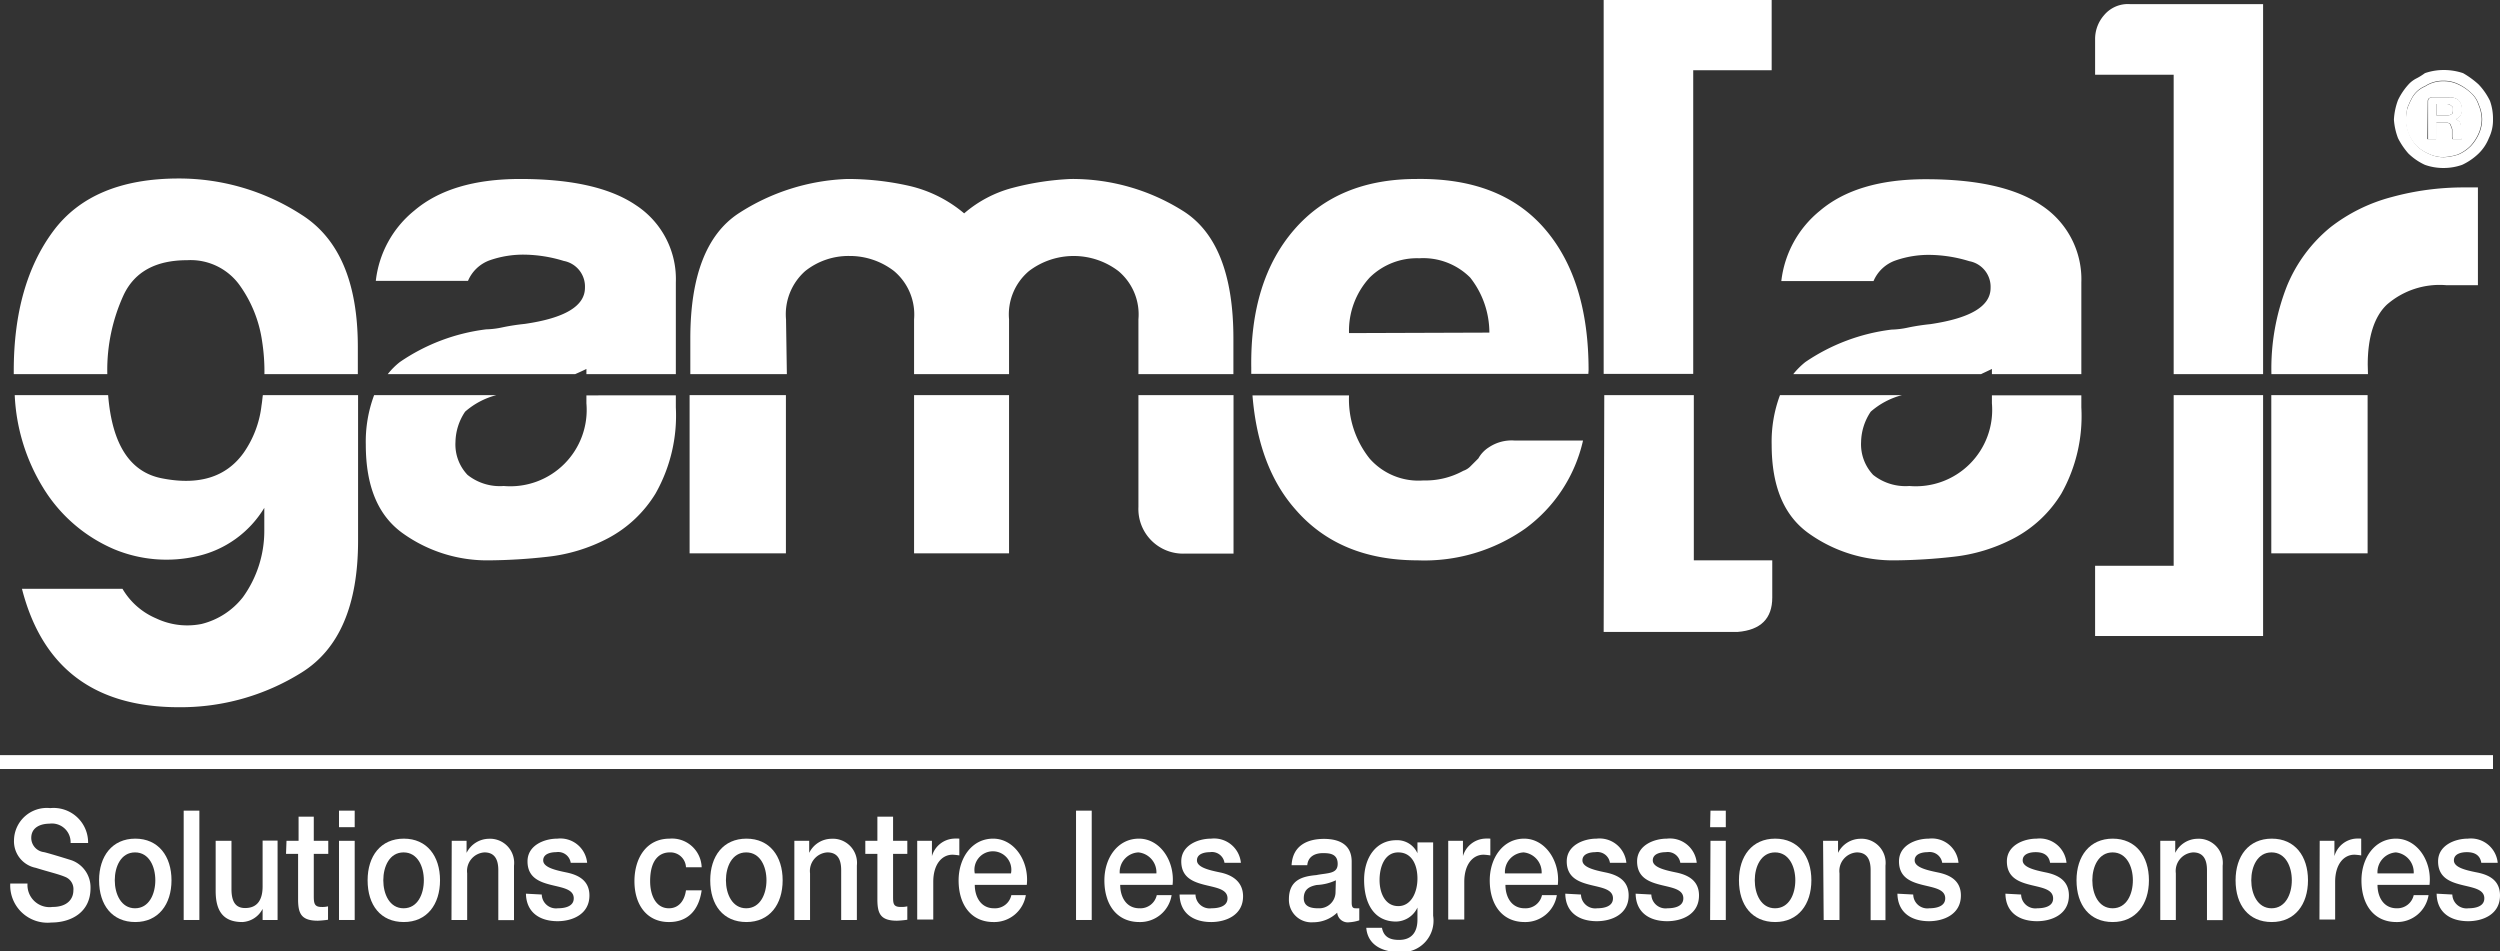
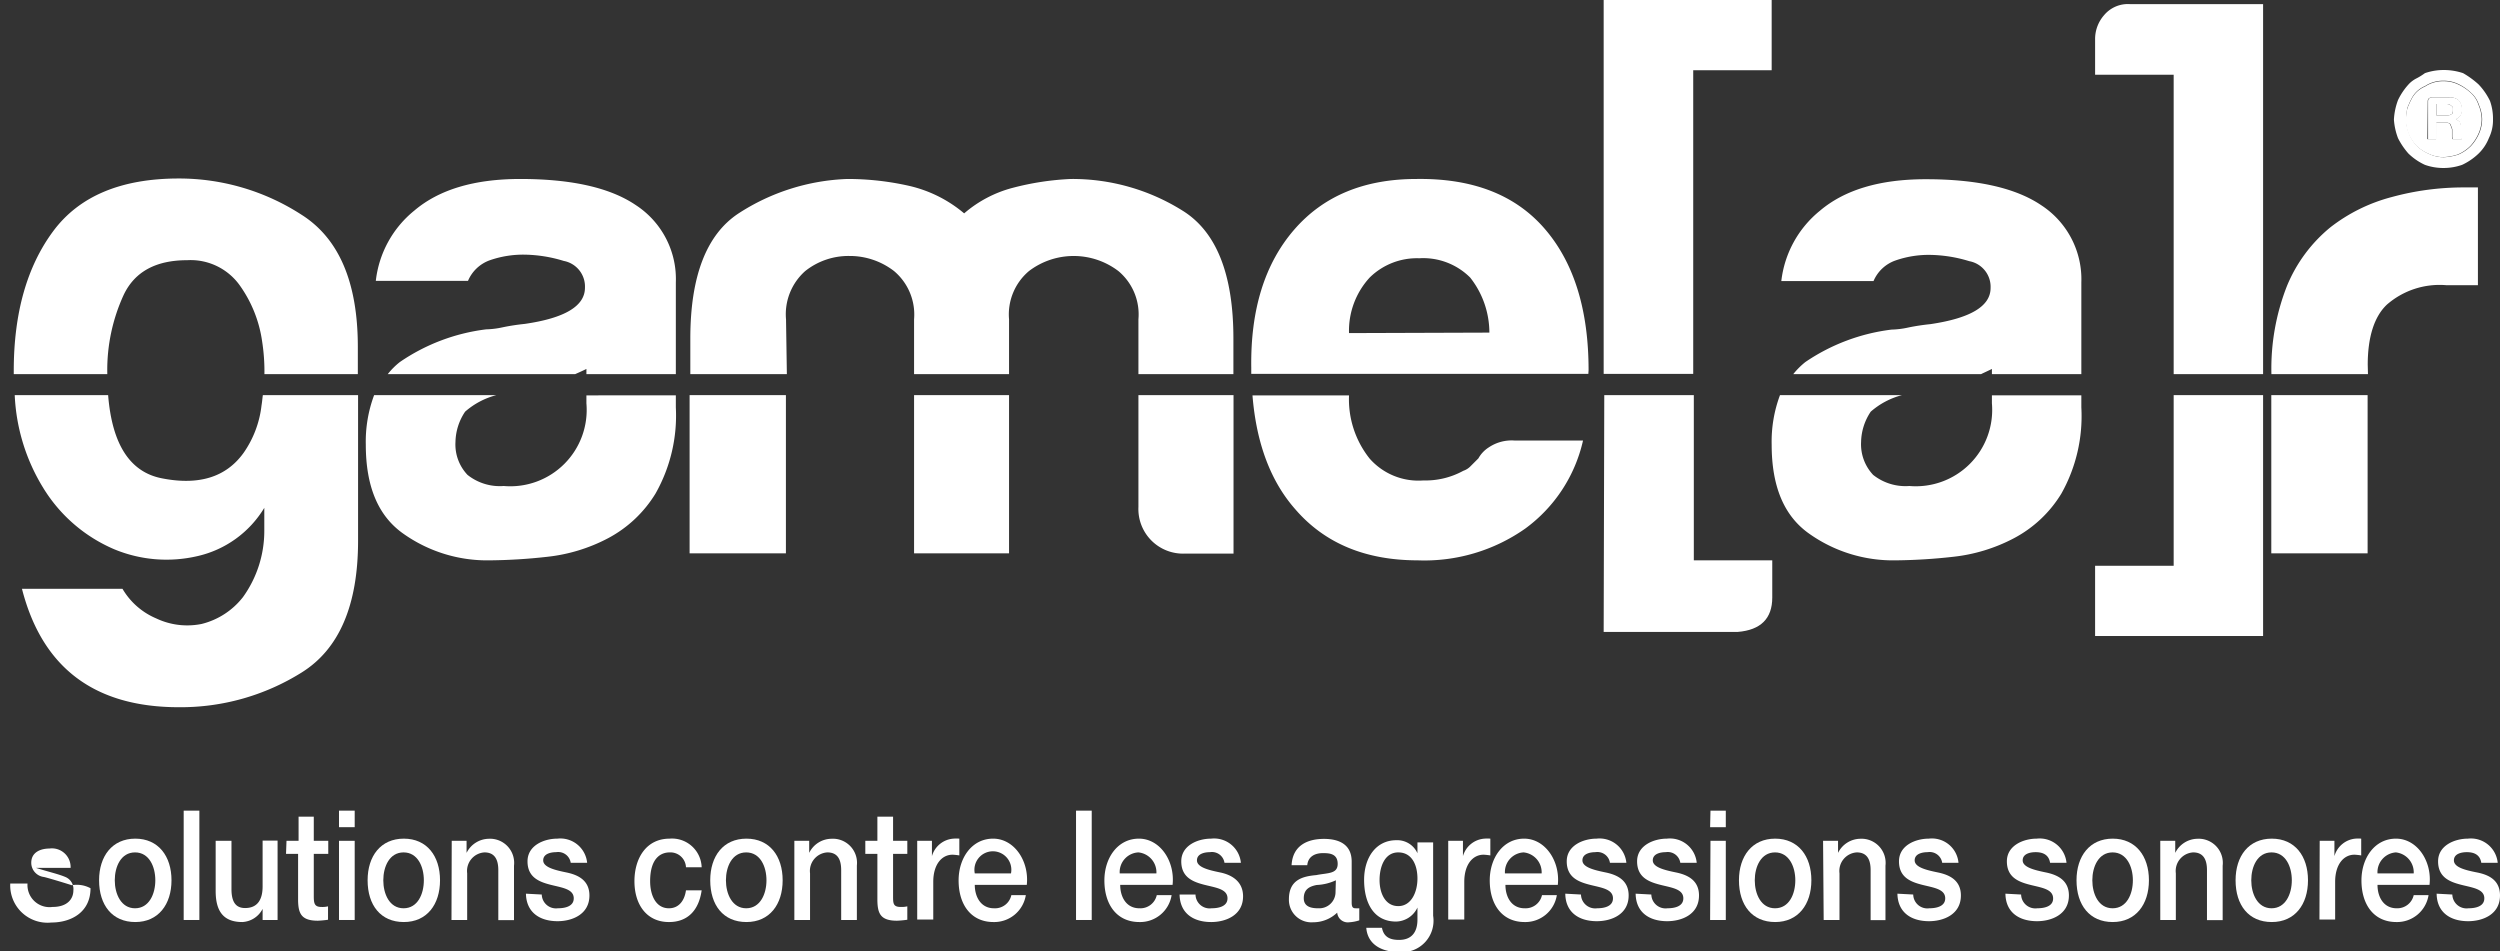
<svg xmlns="http://www.w3.org/2000/svg" viewBox="0 0 207.15 78.83">
  <rect x="0" y="0" width="207.15" height="78.83" fill="#333333" stroke="none" />
  <defs>
    <style>.cls-1{fill:#fff;}</style>
  </defs>
  <g id="Calque_2" data-name="Calque 2">
    <g id="Calque_1-2" data-name="Calque 1">
-       <path class="cls-1" d="M2.28,73.21a1.83,1.83,0,0,0,2.07,1.94c1.26,0,1.73-.69,1.73-1.37a1.08,1.08,0,0,0-.68-1.12c-.57-.24-1.31-.4-2.43-.75a2.24,2.24,0,0,1-1.81-2.29,2.72,2.72,0,0,1,3-2.66,2.86,2.86,0,0,1,3.14,2.89H5.85a1.55,1.55,0,0,0-1.76-1.6c-.67,0-1.5.27-1.5,1.18a1.19,1.19,0,0,0,1,1.17c.13,0,1.93.55,2.36.69A2.38,2.38,0,0,1,7.5,73.6c0,2-1.62,2.84-3.24,2.84A3.09,3.09,0,0,1,.85,73.21Z" />
+       <path class="cls-1" d="M2.28,73.21a1.83,1.83,0,0,0,2.07,1.94c1.26,0,1.73-.69,1.73-1.37a1.08,1.08,0,0,0-.68-1.12c-.57-.24-1.31-.4-2.43-.75H5.85a1.55,1.55,0,0,0-1.76-1.6c-.67,0-1.5.27-1.5,1.18a1.19,1.19,0,0,0,1,1.17c.13,0,1.93.55,2.36.69A2.38,2.38,0,0,1,7.5,73.6c0,2-1.62,2.84-3.24,2.84A3.09,3.09,0,0,1,.85,73.21Z" />
      <path class="cls-1" d="M8.21,72.94c0-2,1.09-3.45,3-3.45s3,1.45,3,3.45-1.09,3.46-3,3.46S8.21,75,8.21,72.94Zm4.66,0c0-1.13-.51-2.31-1.68-2.31s-1.68,1.18-1.68,2.31.52,2.32,1.68,2.32S12.87,74.08,12.87,72.94Z" />
      <path class="cls-1" d="M15.22,67.17h1.3v9.06h-1.3Z" />
      <path class="cls-1" d="M23,76.23H21.76v-.92h0a2,2,0,0,1-1.68,1.09c-1.54,0-2.21-.86-2.21-2.57V69.67h1.31v4c0,1.15.42,1.57,1.13,1.57,1.08,0,1.45-.77,1.45-1.79v-3.8H23Z" />
      <path class="cls-1" d="M23.74,69.67h1v-2H26v2H27.2v1.08H26v3.5c0,.59.05.9.63.9a2,2,0,0,0,.55-.05v1.11a8,8,0,0,1-.84.08c-1.36,0-1.62-.58-1.64-1.67V70.75h-1Z" />
      <path class="cls-1" d="M28.09,67.17h1.3v1.37h-1.3Zm0,2.5h1.3v6.56h-1.3Z" />
      <path class="cls-1" d="M30.46,72.94c0-2,1.08-3.45,3-3.45s3,1.45,3,3.45-1.08,3.46-3,3.46S30.46,75,30.46,72.94Zm4.66,0c0-1.13-.51-2.31-1.68-2.31s-1.68,1.18-1.68,2.31.51,2.32,1.68,2.32S35.12,74.08,35.12,72.94Z" />
      <path class="cls-1" d="M37.43,69.67h1.23v1l0,0a2.1,2.1,0,0,1,1.84-1.17,2,2,0,0,1,2.09,2.23v4.51h-1.3V72.1c0-1-.39-1.47-1.15-1.47a1.54,1.54,0,0,0-1.43,1.73v3.87h-1.3Z" />
      <path class="cls-1" d="M44.89,74.12a1.18,1.18,0,0,0,1.33,1.14c.5,0,1.35-.11,1.32-.86s-1-.85-1.93-1.09-1.9-.61-1.9-1.94,1.39-1.88,2.47-1.88a2.23,2.23,0,0,1,2.47,2H47.29a1.05,1.05,0,0,0-1.2-.88c-.38,0-1.08.1-1.08.68s1,.81,1.92,1,1.91.62,1.91,1.91c0,1.56-1.42,2.13-2.64,2.13-1.48,0-2.59-.73-2.62-2.28Z" />
      <path class="cls-1" d="M56.84,71.86a1.29,1.29,0,0,0-1.35-1.23c-.67,0-1.62.4-1.62,2.39,0,1.09.43,2.24,1.56,2.24.76,0,1.28-.56,1.41-1.49h1.3c-.24,1.7-1.19,2.63-2.71,2.63-1.85,0-2.86-1.45-2.86-3.38s1-3.53,2.91-3.53a2.46,2.46,0,0,1,2.66,2.37Z" />
      <path class="cls-1" d="M58.85,72.94c0-2,1.08-3.45,3-3.45s3,1.45,3,3.45-1.08,3.46-3,3.46S58.85,75,58.85,72.94Zm4.66,0c0-1.13-.51-2.31-1.68-2.31s-1.68,1.18-1.68,2.31.52,2.32,1.68,2.32S63.51,74.08,63.51,72.94Z" />
      <path class="cls-1" d="M65.82,69.67h1.23v1l0,0a2.08,2.08,0,0,1,1.84-1.17A2,2,0,0,1,71,71.72v4.51H69.7V72.1c0-1-.38-1.47-1.15-1.47a1.54,1.54,0,0,0-1.43,1.73v3.87h-1.3Z" />
      <path class="cls-1" d="M71.7,69.67h1v-2H74v2h1.18v1.08H74v3.5c0,.59,0,.9.63.9a2.09,2.09,0,0,0,.55-.05v1.11a8.14,8.14,0,0,1-.85.08c-1.36,0-1.61-.58-1.63-1.67V70.75h-1Z" />
      <path class="cls-1" d="M76,69.67h1.22v1.27h0A2,2,0,0,1,79,69.49a2.91,2.91,0,0,1,.49,0v1.39a5,5,0,0,0-.56-.06c-.89,0-1.6.8-1.6,2.25v3.12H76Z" />
      <path class="cls-1" d="M80.77,73.32c0,1,.51,1.94,1.59,1.94a1.38,1.38,0,0,0,1.44-1.09H85a2.65,2.65,0,0,1-2.68,2.23c-1.85,0-2.89-1.43-2.89-3.45,0-1.86,1.1-3.46,2.86-3.46s3,1.87,2.79,3.83Zm3-.95a1.53,1.53,0,1,0-3,0Z" />
      <path class="cls-1" d="M89.16,67.17h1.3v9.06h-1.3Z" />
      <path class="cls-1" d="M92.82,73.32c0,1,.5,1.94,1.59,1.94a1.39,1.39,0,0,0,1.44-1.09h1.23a2.64,2.64,0,0,1-2.67,2.23c-1.86,0-2.9-1.43-2.9-3.45,0-1.86,1.1-3.46,2.86-3.46s3,1.87,2.79,3.83Zm3-.95a1.66,1.66,0,0,0-1.49-1.74,1.63,1.63,0,0,0-1.55,1.74Z" />
      <path class="cls-1" d="M99.06,74.12a1.17,1.17,0,0,0,1.33,1.14c.49,0,1.35-.11,1.32-.86s-1-.85-1.93-1.09-1.9-.61-1.9-1.94,1.39-1.88,2.47-1.88a2.23,2.23,0,0,1,2.47,2h-1.36a1.05,1.05,0,0,0-1.2-.88c-.38,0-1.08.1-1.08.68s1,.81,1.92,1S103,73,103,74.27c0,1.56-1.42,2.13-2.64,2.13-1.49,0-2.59-.73-2.62-2.28Z" />
      <path class="cls-1" d="M112,74.77c0,.35.07.49.31.49a2.07,2.07,0,0,0,.32,0v1a3.3,3.3,0,0,1-.83.16.88.88,0,0,1-1-.8,2.86,2.86,0,0,1-2,.8,1.86,1.86,0,0,1-2-1.91c0-1.64,1.18-1.9,2.27-2,.94-.19,1.77-.08,1.77-.93s-.69-.89-1.22-.89c-.73,0-1.24.33-1.3,1h-1.3c.09-1.68,1.38-2.18,2.68-2.18S112,70,112,71.39Zm-1.31-1.83a4.18,4.18,0,0,1-1.59.39c-.56.11-1.07.33-1.07,1.1s.75.83,1.2.83A1.35,1.35,0,0,0,110.66,74Z" />
      <path class="cls-1" d="M118.75,75.88a2.61,2.61,0,0,1-2.9,3c-1.19,0-2.52-.51-2.64-2h1.3c.16.83.76,1,1.42,1,1,0,1.52-.6,1.52-1.68v-1h0a2,2,0,0,1-1.77,1.16c-1.88,0-2.65-1.58-2.65-3.45s1-3.29,2.67-3.29a1.83,1.83,0,0,1,1.75,1.08h0v-.9h1.3Zm-1.3-3.08c0-1.13-.46-2.17-1.59-2.17s-1.55,1.2-1.55,2.29.47,2.16,1.55,2.16S117.45,73.92,117.45,72.8Z" />
      <path class="cls-1" d="M120,69.67h1.22v1.27h0A2,2,0,0,1,123,69.49a2.91,2.91,0,0,1,.49,0v1.39a5.32,5.32,0,0,0-.56-.06c-.89,0-1.6.8-1.6,2.25v3.12H120Z" />
      <path class="cls-1" d="M124.74,73.32c0,1,.5,1.94,1.59,1.94a1.39,1.39,0,0,0,1.44-1.09H129a2.64,2.64,0,0,1-2.67,2.23c-1.85,0-2.89-1.43-2.89-3.45,0-1.86,1.1-3.46,2.85-3.46s3,1.87,2.79,3.83Zm3-.95a1.66,1.66,0,0,0-1.49-1.74,1.63,1.63,0,0,0-1.55,1.74Z" />
      <path class="cls-1" d="M131,74.12a1.18,1.18,0,0,0,1.34,1.14c.49,0,1.34-.11,1.31-.86s-1-.85-1.93-1.09-1.9-.61-1.9-1.94,1.4-1.88,2.47-1.88a2.23,2.23,0,0,1,2.47,2h-1.36a1.05,1.05,0,0,0-1.2-.88c-.38,0-1.08.1-1.08.68s1,.81,1.92,1,1.91.62,1.91,1.91c0,1.56-1.41,2.13-2.64,2.13-1.48,0-2.59-.73-2.61-2.28Z" />
      <path class="cls-1" d="M136.83,74.12a1.18,1.18,0,0,0,1.34,1.14c.49,0,1.34-.11,1.31-.86s-1-.85-1.93-1.09-1.9-.61-1.9-1.94,1.4-1.88,2.47-1.88a2.23,2.23,0,0,1,2.47,2h-1.36a1.05,1.05,0,0,0-1.2-.88c-.38,0-1.08.1-1.08.68s1,.81,1.92,1,1.91.62,1.91,1.91c0,1.56-1.41,2.13-2.64,2.13-1.48,0-2.59-.73-2.61-2.28Z" />
      <path class="cls-1" d="M141.73,67.17H143v1.37h-1.3Zm0,2.5H143v6.56h-1.3Z" />
      <path class="cls-1" d="M144.09,72.94c0-2,1.09-3.45,3-3.45s3,1.45,3,3.45-1.09,3.46-3,3.46S144.09,75,144.09,72.94Zm4.67,0c0-1.13-.52-2.31-1.68-2.31s-1.68,1.18-1.68,2.31.51,2.32,1.68,2.32S148.76,74.08,148.76,72.94Z" />
      <path class="cls-1" d="M151.06,69.67h1.24v1l0,0a2.09,2.09,0,0,1,1.84-1.17,2,2,0,0,1,2.09,2.23v4.51H155V72.1c0-1-.39-1.47-1.15-1.47a1.54,1.54,0,0,0-1.43,1.73v3.87h-1.31Z" />
      <path class="cls-1" d="M158.53,74.12a1.17,1.17,0,0,0,1.33,1.14c.49,0,1.35-.11,1.32-.86s-1-.85-1.93-1.09-1.9-.61-1.9-1.94,1.39-1.88,2.47-1.88a2.21,2.21,0,0,1,2.46,2h-1.35a1.05,1.05,0,0,0-1.2-.88c-.38,0-1.08.1-1.08.68s1,.81,1.92,1,1.91.62,1.91,1.91c0,1.56-1.42,2.13-2.64,2.13-1.49,0-2.59-.73-2.62-2.28Z" />
      <path class="cls-1" d="M167.47,74.12a1.18,1.18,0,0,0,1.34,1.14c.49,0,1.35-.11,1.31-.86s-1-.85-1.93-1.09-1.9-.61-1.9-1.94,1.4-1.88,2.47-1.88a2.23,2.23,0,0,1,2.47,2h-1.36c-.11-.69-.63-.88-1.2-.88-.38,0-1.07.1-1.07.68s1,.81,1.92,1,1.91.62,1.91,1.91c0,1.56-1.42,2.13-2.64,2.13-1.49,0-2.6-.73-2.62-2.28Z" />
      <path class="cls-1" d="M172.06,72.94c0-2,1.09-3.45,3-3.45s3,1.45,3,3.45-1.09,3.46-3,3.46S172.06,75,172.06,72.94Zm4.67,0c0-1.13-.52-2.31-1.68-2.31s-1.68,1.18-1.68,2.31.51,2.32,1.68,2.32S176.73,74.08,176.73,72.94Z" />
      <path class="cls-1" d="M179,69.67h1.24v1l0,0a2.09,2.09,0,0,1,1.84-1.17,2,2,0,0,1,2.09,2.23v4.51h-1.3V72.1c0-1-.39-1.47-1.15-1.47a1.54,1.54,0,0,0-1.43,1.73v3.87H179Z" />
      <path class="cls-1" d="M185.24,72.94c0-2,1.08-3.45,3-3.45s3,1.45,3,3.45-1.08,3.46-3,3.46S185.24,75,185.24,72.94Zm4.66,0c0-1.13-.51-2.31-1.68-2.31s-1.68,1.18-1.68,2.31.52,2.32,1.68,2.32S189.9,74.08,189.9,72.94Z" />
      <path class="cls-1" d="M192.21,69.67h1.22v1.27h0a2,2,0,0,1,1.73-1.45,2.91,2.91,0,0,1,.49,0v1.39a5.32,5.32,0,0,0-.56-.06c-.89,0-1.6.8-1.6,2.25v3.12h-1.3Z" />
      <path class="cls-1" d="M197,73.32c0,1,.5,1.94,1.59,1.94A1.39,1.39,0,0,0,200,74.17h1.23a2.64,2.64,0,0,1-2.67,2.23c-1.85,0-2.89-1.43-2.89-3.45,0-1.86,1.1-3.46,2.86-3.46s3,1.87,2.78,3.83Zm3-.95a1.66,1.66,0,0,0-1.48-1.74A1.64,1.64,0,0,0,197,72.37Z" />
      <path class="cls-1" d="M203.2,74.12a1.18,1.18,0,0,0,1.34,1.14c.49,0,1.34-.11,1.31-.86s-1-.85-1.93-1.09-1.9-.61-1.9-1.94,1.4-1.88,2.47-1.88a2.23,2.23,0,0,1,2.47,2H205.6c-.11-.69-.63-.88-1.2-.88-.38,0-1.07.1-1.07.68s.95.81,1.91,1,1.91.62,1.91,1.91c0,1.56-1.41,2.13-2.64,2.13-1.48,0-2.59-.73-2.61-2.28Z" />
      <path class="cls-1" d="M200.23,12.09a3.4,3.4,0,0,0,1,.65,2.81,2.81,0,0,0,1.21.28,4.51,4.51,0,0,0,1.21-.22,3.31,3.31,0,0,0,1.05-.71,3.71,3.71,0,0,0,.66-1,3,3,0,0,0,.27-1.22,3.16,3.16,0,0,0-.27-1.2,2.19,2.19,0,0,0-.66-1A4,4,0,0,0,203.69,7a2.72,2.72,0,0,0-1.21-.27,2.68,2.68,0,0,0-1.54.44,2.2,2.2,0,0,0-1.15,1.1,3,3,0,0,0-.19.41,2,2,0,0,0-.14.36,4.87,4.87,0,0,0-.11.87,2.76,2.76,0,0,0,.22,1.16A3.41,3.41,0,0,0,200.23,12.09Zm.93-3.69q0-.33.39-.33h1.32a1.15,1.15,0,0,1,.82.22,1,1,0,0,1,.28.77.79.79,0,0,1-.11.5.92.92,0,0,1-.39.32,1.17,1.17,0,0,1,.33.23,1.1,1.1,0,0,1,.11.49v.72a.39.39,0,0,0,0,.13c0,.06.06.08.14.08h-.83a.7.7,0,0,1-.05-.21v-.61a4.17,4.17,0,0,0-.17-.44.54.54,0,0,0-.38-.11h-.77v1.37h-.72Z" />
      <path class="cls-1" d="M203.14,9.45c.07,0,.11-.15.11-.34s0-.29-.11-.32a.53.53,0,0,0-.38-.17h-.88v.94h.88A.54.54,0,0,0,203.14,9.45Z" />
      <path class="cls-1" d="M201.88,10.16h.77a.54.54,0,0,1,.38.11,4.17,4.17,0,0,1,.17.44v.61a.7.7,0,0,0,.05.21h.83c-.08,0-.12,0-.14-.08a.39.39,0,0,1,0-.13V10.6a1.1,1.1,0,0,0-.11-.49,1.17,1.17,0,0,0-.33-.23.92.92,0,0,0,.39-.32.79.79,0,0,0,.11-.5,1,1,0,0,0-.28-.77,1.15,1.15,0,0,0-.82-.22h-1.32q-.39,0-.39.33v3.13h.72Zm0-1.54h.88a.53.53,0,0,1,.38.17c.07,0,.11.14.11.32s0,.3-.11.34a.54.54,0,0,1-.38.11h-.88Z" />
      <path class="cls-1" d="M199.56,12.72a4.91,4.91,0,0,0,1.37.94,4.57,4.57,0,0,0,1.54.26,4.66,4.66,0,0,0,1.54-.26,5.06,5.06,0,0,0,1.37-.94,3.67,3.67,0,0,0,.85-1.28,3.38,3.38,0,0,0,.34-1.54,4.4,4.4,0,0,0-.25-1.54A5.37,5.37,0,0,0,205.38,7a7.21,7.21,0,0,0-1.29-.94,5.09,5.09,0,0,0-1.62-.26,4.83,4.83,0,0,0-1.54.26,5.2,5.2,0,0,1-.69.43,2.35,2.35,0,0,0-.6.43,5.37,5.37,0,0,0-.94,1.37,5.37,5.37,0,0,0-.34,1.62,5.33,5.33,0,0,0,.34,1.54A6,6,0,0,0,199.56,12.72ZM199.46,9a2,2,0,0,1,.14-.36,3,3,0,0,1,.19-.41,2.2,2.2,0,0,1,1.15-1.1,2.68,2.68,0,0,1,1.54-.44,2.72,2.72,0,0,1,1.21.27,4,4,0,0,1,1.05.72,2.19,2.19,0,0,1,.66,1,3.16,3.16,0,0,1,.27,1.2,3,3,0,0,1-.27,1.22,3.71,3.71,0,0,1-.66,1,3.31,3.31,0,0,1-1.05.71,4.51,4.51,0,0,1-1.21.22,2.81,2.81,0,0,1-1.21-.28,3.4,3.4,0,0,1-1-.65,3.41,3.41,0,0,1-.66-1.05,2.76,2.76,0,0,1-.22-1.16A4.87,4.87,0,0,1,199.46,9Z" />
-       <rect class="cls-1" y="62.57" width="206.57" height="1.15" />
      <path class="cls-1" d="M21.67,33.59a8.53,8.53,0,0,1-1.49,3.94q-2.16,3-6.73,2.11-4-.75-4.49-6.9H1.22a16,16,0,0,0,2.37,7.7,12.76,12.76,0,0,0,5.87,5.07,11.3,11.3,0,0,0,6.9.57,8.73,8.73,0,0,0,5.54-4V44a9.39,9.39,0,0,1-1.77,5.48,6.25,6.25,0,0,1-3.42,2.22,6,6,0,0,1-3.77-.46,5.91,5.91,0,0,1-2.79-2.45H1.82q2.51,9.81,13,9.81A18.89,18.89,0,0,0,25,55.72q4.66-2.91,4.67-10.89V32.74H21.78C21.74,33,21.72,33.31,21.67,33.59Z" />
      <path class="cls-1" d="M8.89,30.91a14.88,14.88,0,0,1,1.37-6.5q1.37-2.85,5.25-2.85a5,5,0,0,1,4.33,2.05,10.5,10.5,0,0,1,1.88,4.68A16.15,16.15,0,0,1,21.91,31h7.74V28.74q0-8-4.67-10.95a18.68,18.68,0,0,0-10.16-3q-7.19,0-10.43,4.39T1.14,30.68V31H8.89Z" />
      <path class="cls-1" d="M48.59,33.42a6.33,6.33,0,0,1-6.85,6.85,4.3,4.3,0,0,1-3-.92,3.66,3.66,0,0,1-1-2.73,4.64,4.64,0,0,1,.8-2.51,6.37,6.37,0,0,1,2.59-1.37H31a11,11,0,0,0-.69,4.1c0,3.43,1,5.88,3.08,7.36a12,12,0,0,0,7.18,2.23,45.66,45.66,0,0,0,4.74-.29,14,14,0,0,0,5.07-1.54,10.2,10.2,0,0,0,3.94-3.71A13.11,13.11,0,0,0,56,33.76v-1H48.59Z" />
      <path class="cls-1" d="M48.59,30.57V31H56v-7.6A7.31,7.31,0,0,0,52.69,17q-3.19-2.17-9.58-2.17-5.7,0-8.78,2.62a8.74,8.74,0,0,0-3.19,5.82h7.64a3.09,3.09,0,0,1,1.82-1.71,8.43,8.43,0,0,1,2.85-.46,11.53,11.53,0,0,1,3.26.52,2.16,2.16,0,0,1,1.76,2.22q0,2.28-5,3a18.08,18.08,0,0,0-1.82.28,7,7,0,0,1-1.37.17A16.12,16.12,0,0,0,33.13,30a6,6,0,0,0-1,1H47.66C48,30.85,48.31,30.71,48.59,30.57Z" />
      <rect class="cls-1" x="75.74" y="32.74" width="7.87" height="13.11" />
      <rect class="cls-1" x="57.14" y="32.74" width="7.98" height="13.11" />
      <path class="cls-1" d="M94.33,42a3.7,3.7,0,0,0,3.88,3.87h4V32.74H94.33Z" />
      <path class="cls-1" d="M65.13,26.46a4.78,4.78,0,0,1,1.59-4,5.75,5.75,0,0,1,3.65-1.25,6,6,0,0,1,3.71,1.25,4.71,4.71,0,0,1,1.66,4V31h7.87V26.46a4.7,4.7,0,0,1,1.65-4,6.12,6.12,0,0,1,7.41,0,4.68,4.68,0,0,1,1.66,4V31h7.87V28.06q0-8-4.22-10.61a17.19,17.19,0,0,0-9.24-2.62,22.81,22.81,0,0,0-4.85.74,10.06,10.06,0,0,0-4,2.11,10.8,10.8,0,0,0-4.56-2.28,23.11,23.11,0,0,0-5.13-.57,17.68,17.68,0,0,0-9,2.85q-4,2.63-4,10.38V31h8Z" />
      <path class="cls-1" d="M131.63,30.68q0-7.53-3.65-11.74t-10.61-4.11q-6.51,0-10.15,4.22t-3.54,11.41c0,.18,0,.34,0,.52h27.93ZM111.78,27.6A6.51,6.51,0,0,1,113.49,23a5.58,5.58,0,0,1,4.11-1.6,5.5,5.5,0,0,1,4.22,1.6,7.39,7.39,0,0,1,1.59,4.56Z" />
      <path class="cls-1" d="M107.33,42.2q3.65,4.23,10.15,4.23a14.52,14.52,0,0,0,8.9-2.63,12.42,12.42,0,0,0,4.79-7.3h-5.7a3.4,3.4,0,0,0-2.11.57,2.56,2.56,0,0,0-.86.91l-.63.63a1.5,1.5,0,0,1-.62.4,6.52,6.52,0,0,1-3.31.8A5.39,5.39,0,0,1,113.49,38a7.88,7.88,0,0,1-1.71-5.24h-8Q104.26,38.72,107.33,42.2Z" />
      <polygon class="cls-1" points="140.3 5.82 146.8 5.82 146.8 0 132.88 0 132.88 30.98 140.3 30.98 140.3 5.82" />
      <path class="cls-1" d="M132.88,52.36H144q2.85-.24,2.85-2.85V46.43h-6.5V32.74h-7.42Z" />
      <path class="cls-1" d="M165.05,33.42a6.33,6.33,0,0,1-6.84,6.85,4.31,4.31,0,0,1-3-.92,3.7,3.7,0,0,1-1-2.73,4.64,4.64,0,0,1,.8-2.51,6.37,6.37,0,0,1,2.59-1.37H147.49a11,11,0,0,0-.69,4.1c0,3.43,1,5.88,3.08,7.36a12,12,0,0,0,7.19,2.23,45.64,45.64,0,0,0,4.73-.29,14,14,0,0,0,5.07-1.54,10.13,10.13,0,0,0,3.94-3.71,13.11,13.11,0,0,0,1.65-7.13v-1h-7.41Z" />
      <path class="cls-1" d="M165.05,30.57V31h7.41v-7.6a7.32,7.32,0,0,0-3.3-6.38q-3.19-2.17-9.59-2.17-5.7,0-8.78,2.62a8.78,8.78,0,0,0-3.19,5.82h7.64a3.08,3.08,0,0,1,1.83-1.71,8.35,8.35,0,0,1,2.85-.46,11.52,11.52,0,0,1,3.25.52,2.16,2.16,0,0,1,1.77,2.22c0,1.52-1.68,2.51-5,3a17.87,17.87,0,0,0-1.83.28,7,7,0,0,1-1.37.17A16.17,16.17,0,0,0,149.59,30a6.36,6.36,0,0,0-1,1h15.56C164.46,30.85,164.77,30.71,165.05,30.57Z" />
      <path class="cls-1" d="M187.52.34H176.46a2.57,2.57,0,0,0-2.11.91,3,3,0,0,0-.75,1.94v3h6.51V31h7.41Z" />
      <polygon class="cls-1" points="180.11 46.88 173.6 46.88 173.6 52.7 187.52 52.7 187.52 32.74 180.11 32.74 180.11 46.88" />
      <path class="cls-1" d="M196.19,30.23c0-2.28.53-4,1.6-5a6.65,6.65,0,0,1,4.9-1.6h2.63v-8.1h-1.15a22.52,22.52,0,0,0-6,.8,14.06,14.06,0,0,0-5.08,2.51,12.33,12.33,0,0,0-3.59,4.85A18.7,18.7,0,0,0,188.21,31h8Z" />
      <rect class="cls-1" x="188.2" y="32.74" width="7.98" height="13.11" />
    </g>
  </g>
</svg>